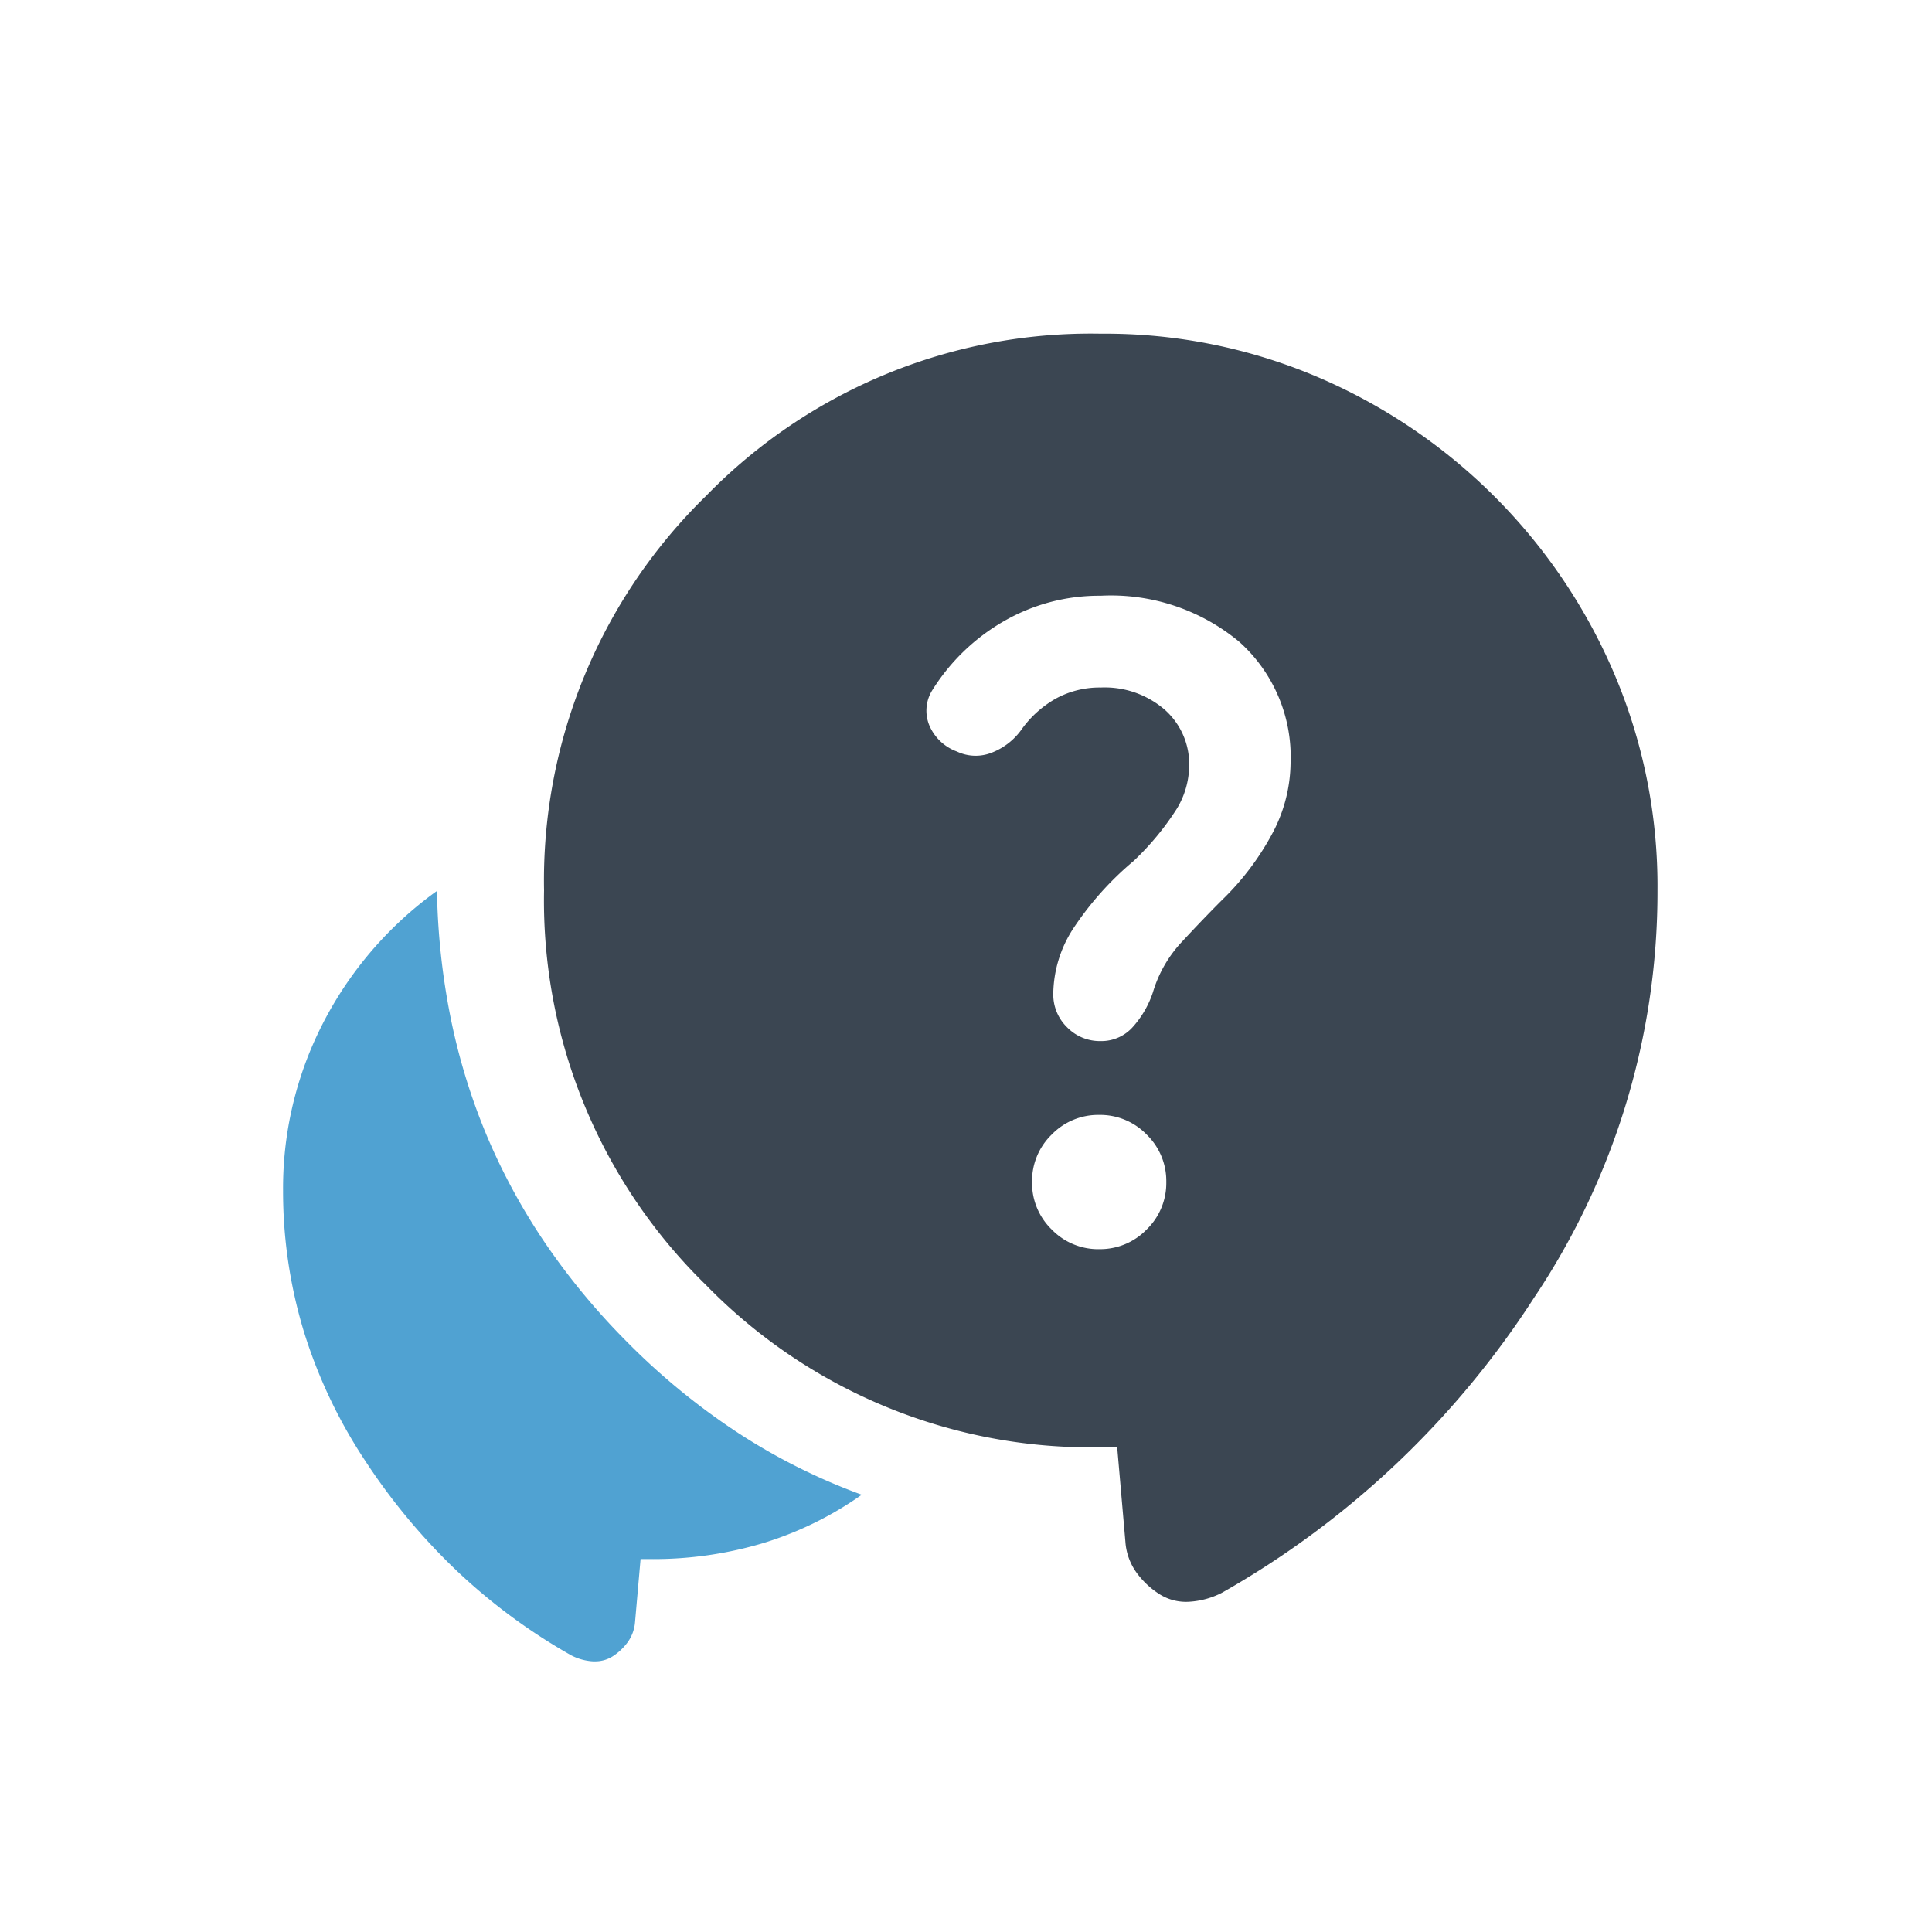
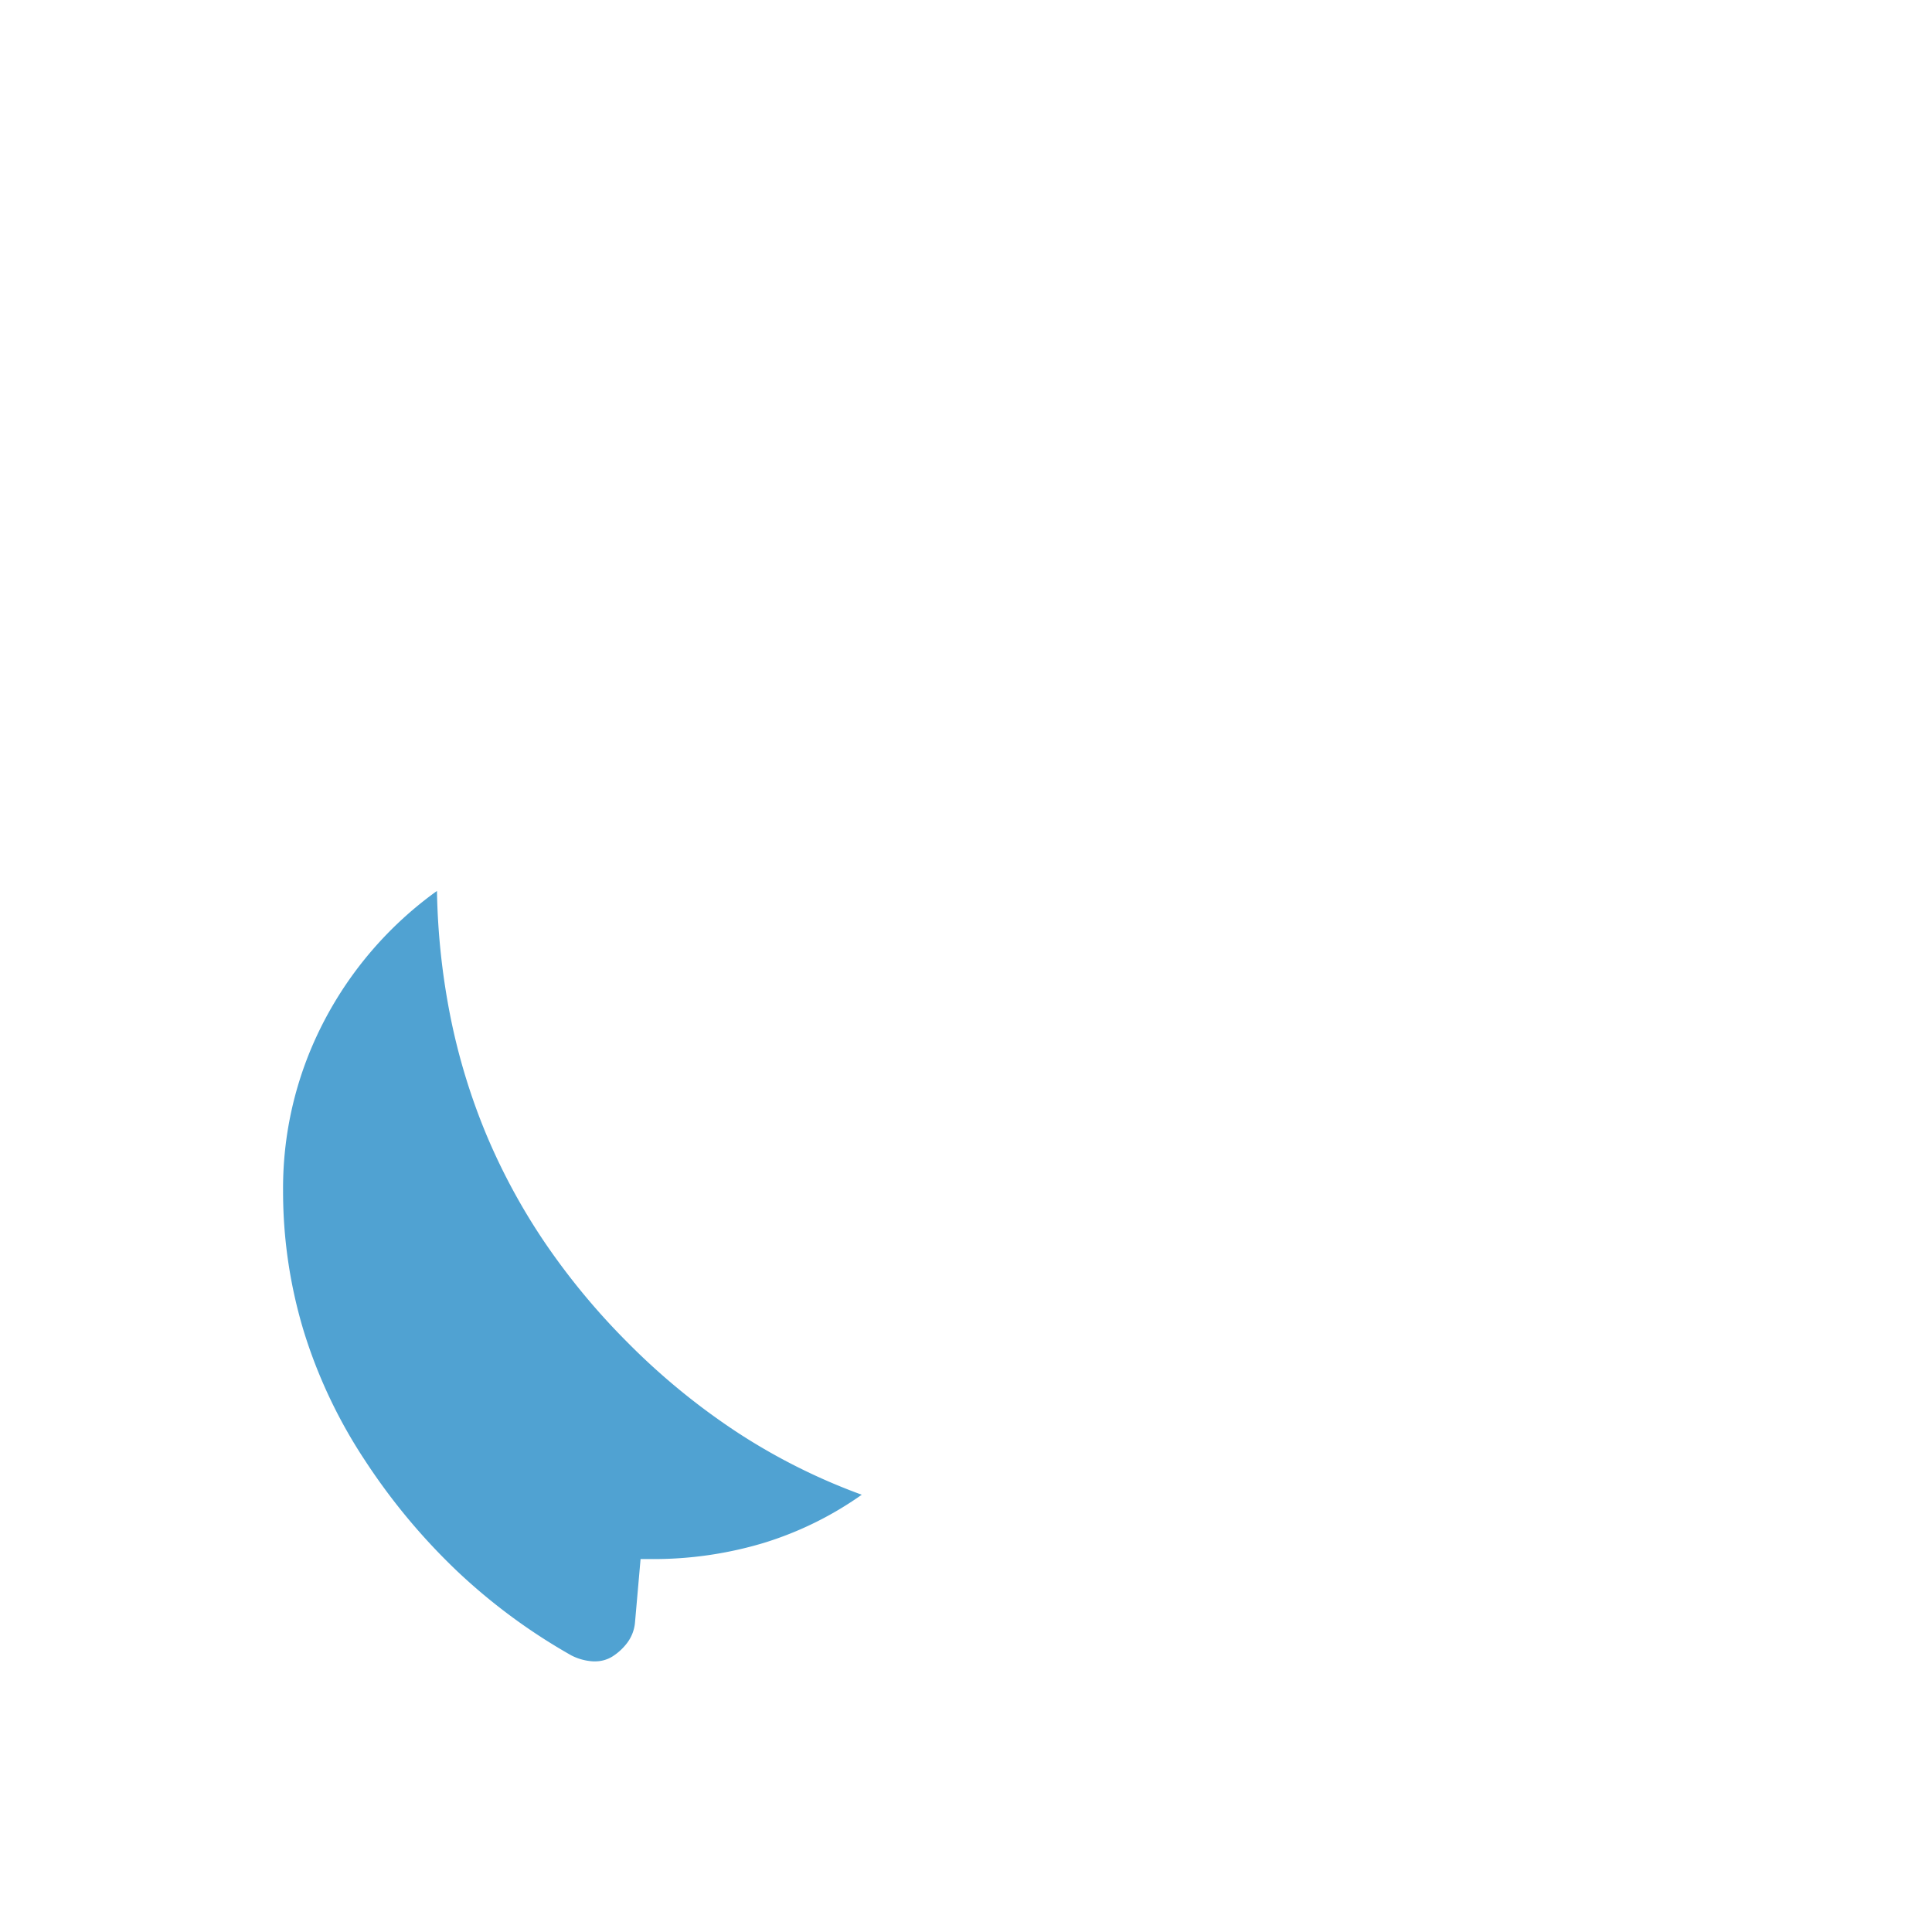
<svg xmlns="http://www.w3.org/2000/svg" id="icon_question" width="70" height="70" viewBox="0 0 70 70">
  <rect id="Rectangle_53" data-name="Rectangle 53" width="70" height="70" fill="none" />
  <path id="Subtraction_26" data-name="Subtraction 26" d="M11.3,27.914h0l-.071,0a1.968,1.968,0,0,1-.785-.216,21.2,21.2,0,0,1-4.126-3.042,22.58,22.58,0,0,1-3.351-4.023,18.208,18.208,0,0,1-2.223-4.7A17.467,17.467,0,0,1,0,10.859a13.063,13.063,0,0,1,1.04-5.2A13.479,13.479,0,0,1,5.576,0a25.593,25.593,0,0,0,.5,4.618A22.662,22.662,0,0,0,7.387,8.88a22.484,22.484,0,0,0,2.128,3.906,25.04,25.04,0,0,0,2.943,3.55,24.692,24.692,0,0,0,4.027,3.3,22.067,22.067,0,0,0,4.482,2.241,12.516,12.516,0,0,1-3.558,1.748,13.887,13.887,0,0,1-4.064.583h-.392l-.2,2.277a1.438,1.438,0,0,1-.275.746,2.038,2.038,0,0,1-.55.51A1.179,1.179,0,0,1,11.3,27.914Z" transform="translate(10.256 32.28)" fill="#50a2d2" />
-   <path id="contact_support_FILL1_wght400_GRAD0_opsz24" d="M140.762-839.663h-.593a19.457,19.457,0,0,1-14.3-5.873,19.457,19.457,0,0,1-5.873-14.3,19.457,19.457,0,0,1,5.873-14.3,19.457,19.457,0,0,1,14.3-5.873,19.647,19.647,0,0,1,7.86,1.572,20.368,20.368,0,0,1,6.407,4.33,20.368,20.368,0,0,1,4.33,6.406,19.648,19.648,0,0,1,1.572,7.86,26.4,26.4,0,0,1-4.479,14.771,32.566,32.566,0,0,1-11.3,10.678,2.971,2.971,0,0,1-1.186.326,1.8,1.8,0,0,1-1.068-.267,3.067,3.067,0,0,1-.83-.771,2.164,2.164,0,0,1-.415-1.127Zm-.653-7.178a2.344,2.344,0,0,0,1.72-.712,2.344,2.344,0,0,0,.712-1.72,2.344,2.344,0,0,0-.712-1.72,2.344,2.344,0,0,0-1.72-.712,2.344,2.344,0,0,0-1.72.712,2.344,2.344,0,0,0-.712,1.72,2.344,2.344,0,0,0,.712,1.72A2.344,2.344,0,0,0,140.109-846.84Zm-5.161-18.033a1.583,1.583,0,0,0,1.305.03,2.382,2.382,0,0,0,1.068-.86,3.845,3.845,0,0,1,1.246-1.1,3.308,3.308,0,0,1,1.6-.386,3.326,3.326,0,0,1,2.313.8,2.63,2.63,0,0,1,.89,2.047,3.063,3.063,0,0,1-.445,1.542,10.008,10.008,0,0,1-1.572,1.9,11.361,11.361,0,0,0-2.195,2.462,4.428,4.428,0,0,0-.712,2.343,1.657,1.657,0,0,0,.5,1.216,1.657,1.657,0,0,0,1.216.5,1.522,1.522,0,0,0,1.186-.534,3.533,3.533,0,0,0,.712-1.246,4.585,4.585,0,0,1,1.068-1.839q.771-.83,1.424-1.483a9.761,9.761,0,0,0,1.869-2.491,5.529,5.529,0,0,0,.623-2.491,5.588,5.588,0,0,0-1.869-4.39,7.269,7.269,0,0,0-5.013-1.661,6.907,6.907,0,0,0-3.5.919,7.406,7.406,0,0,0-2.61,2.521,1.4,1.4,0,0,0-.089,1.275A1.728,1.728,0,0,0,134.949-864.873Z" transform="translate(-100.284 892.1)" fill="#3b4652" />
</svg>